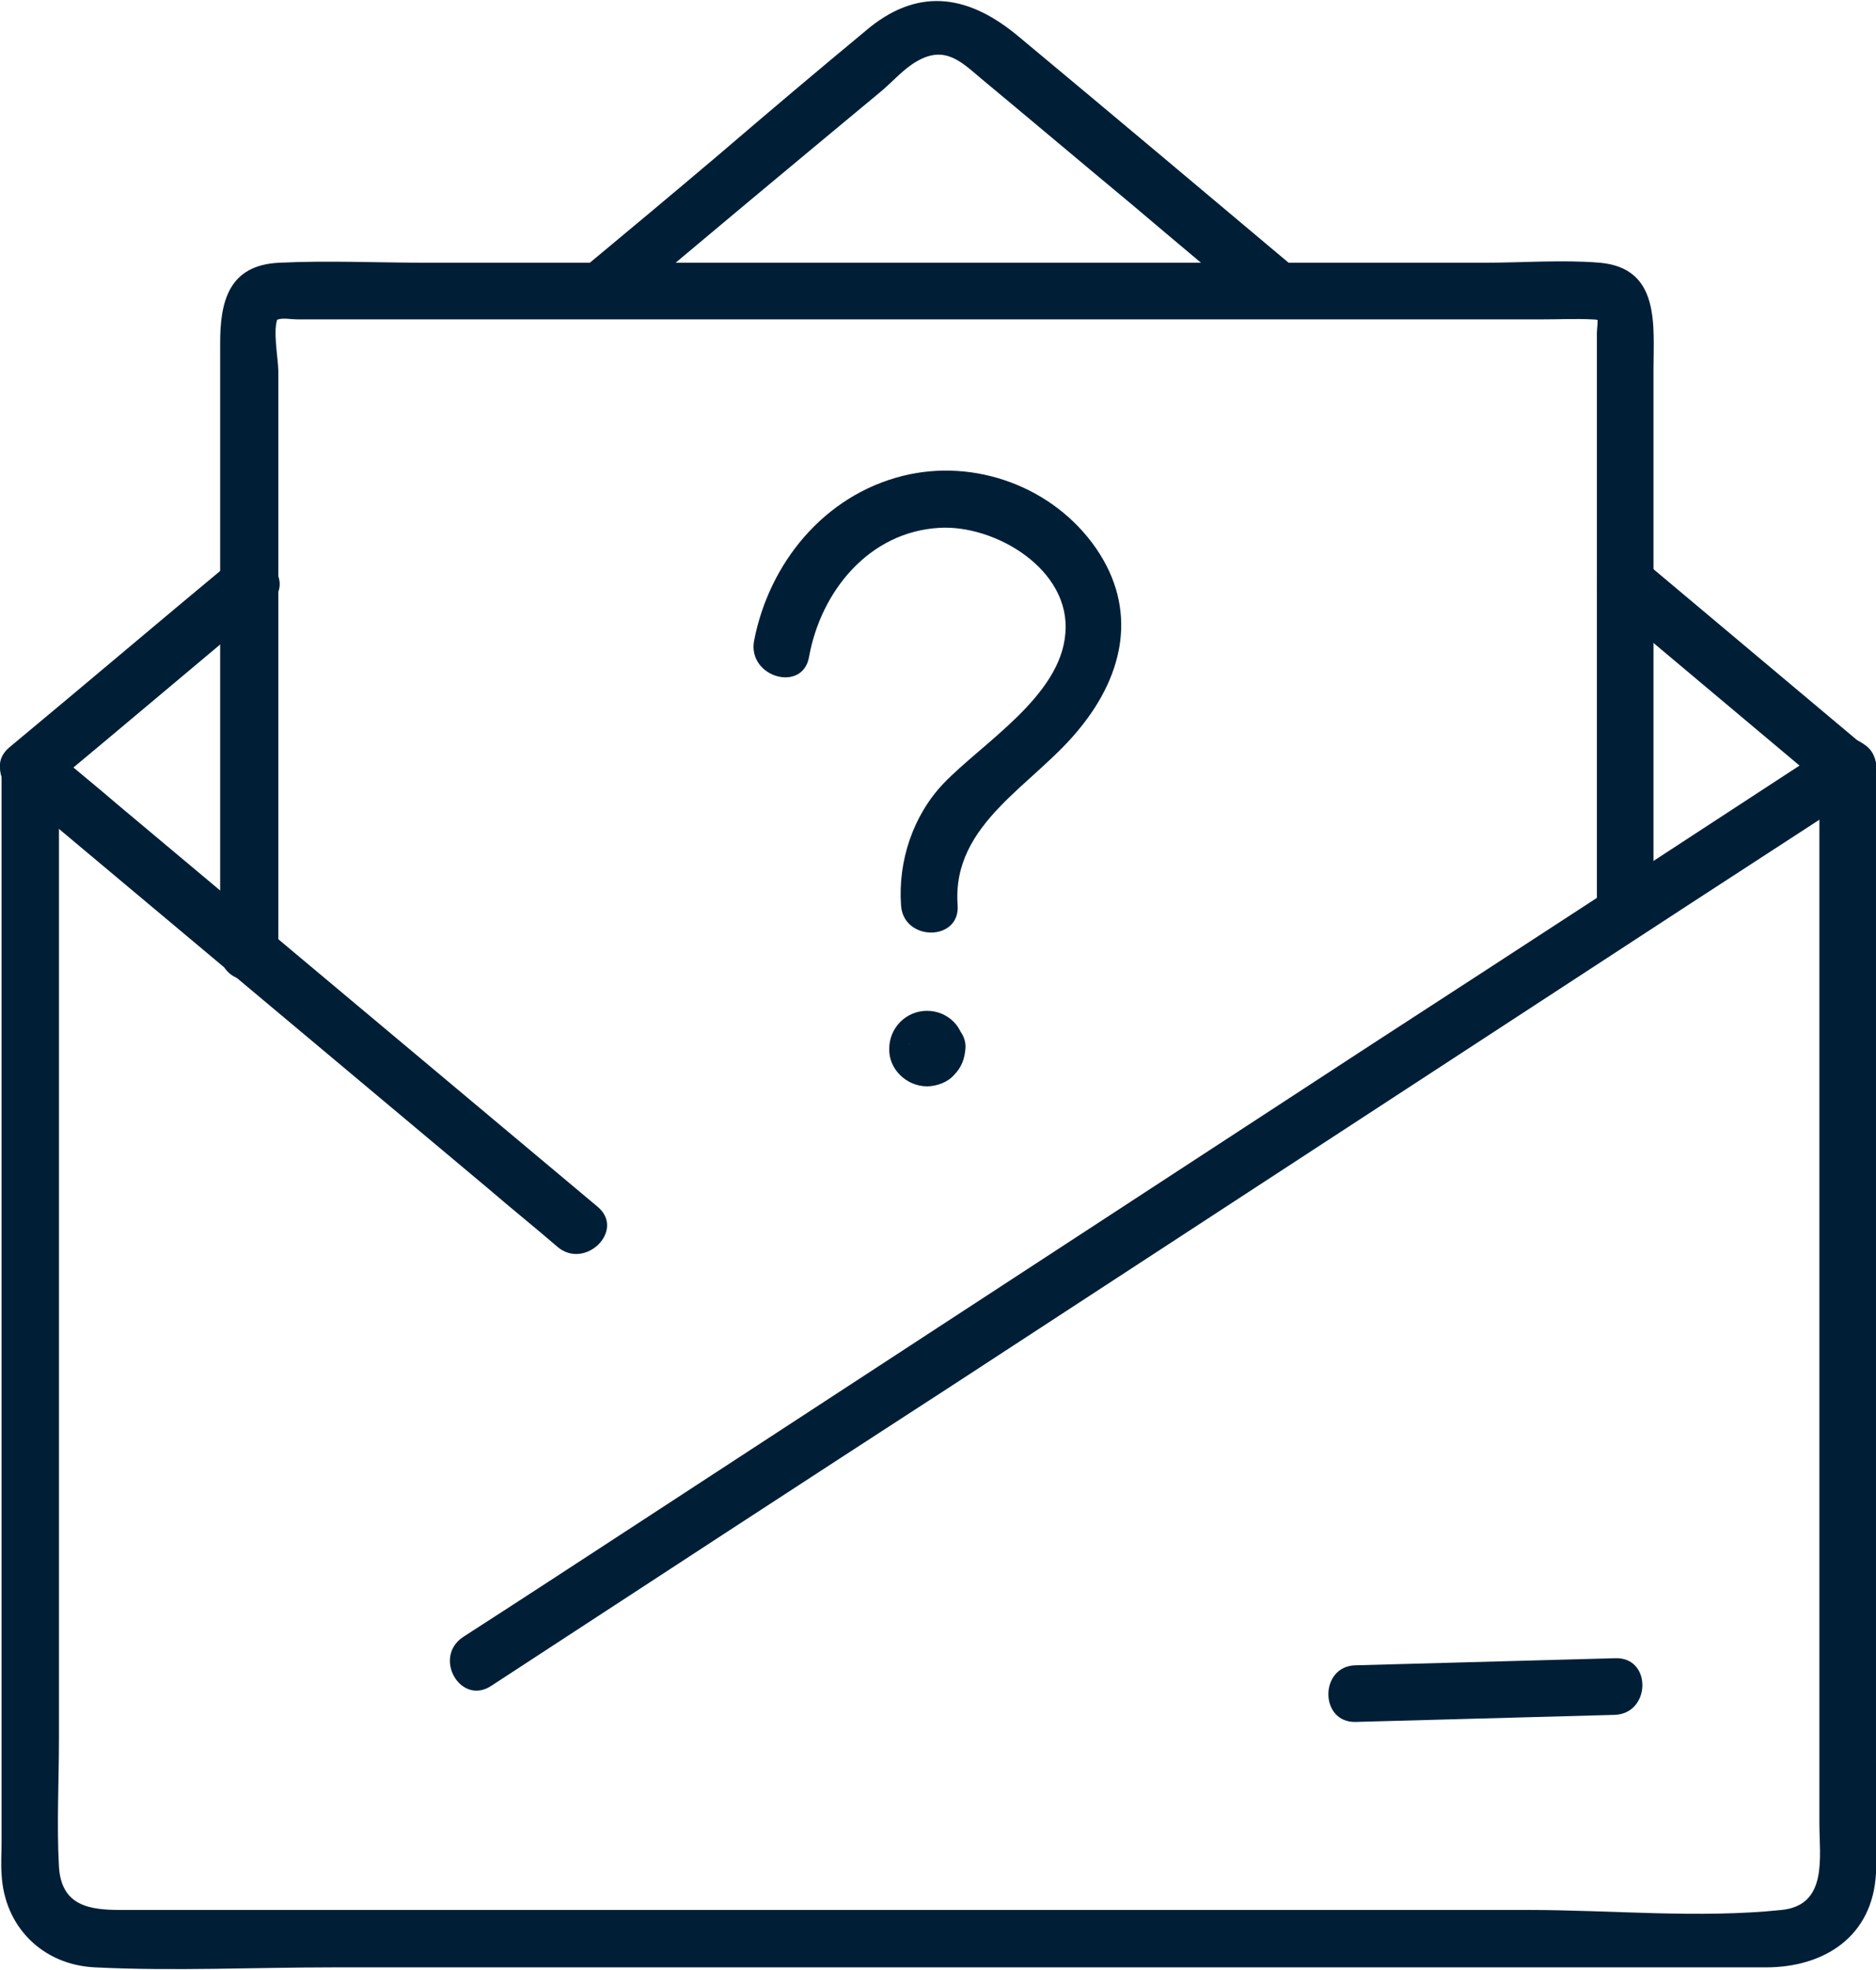
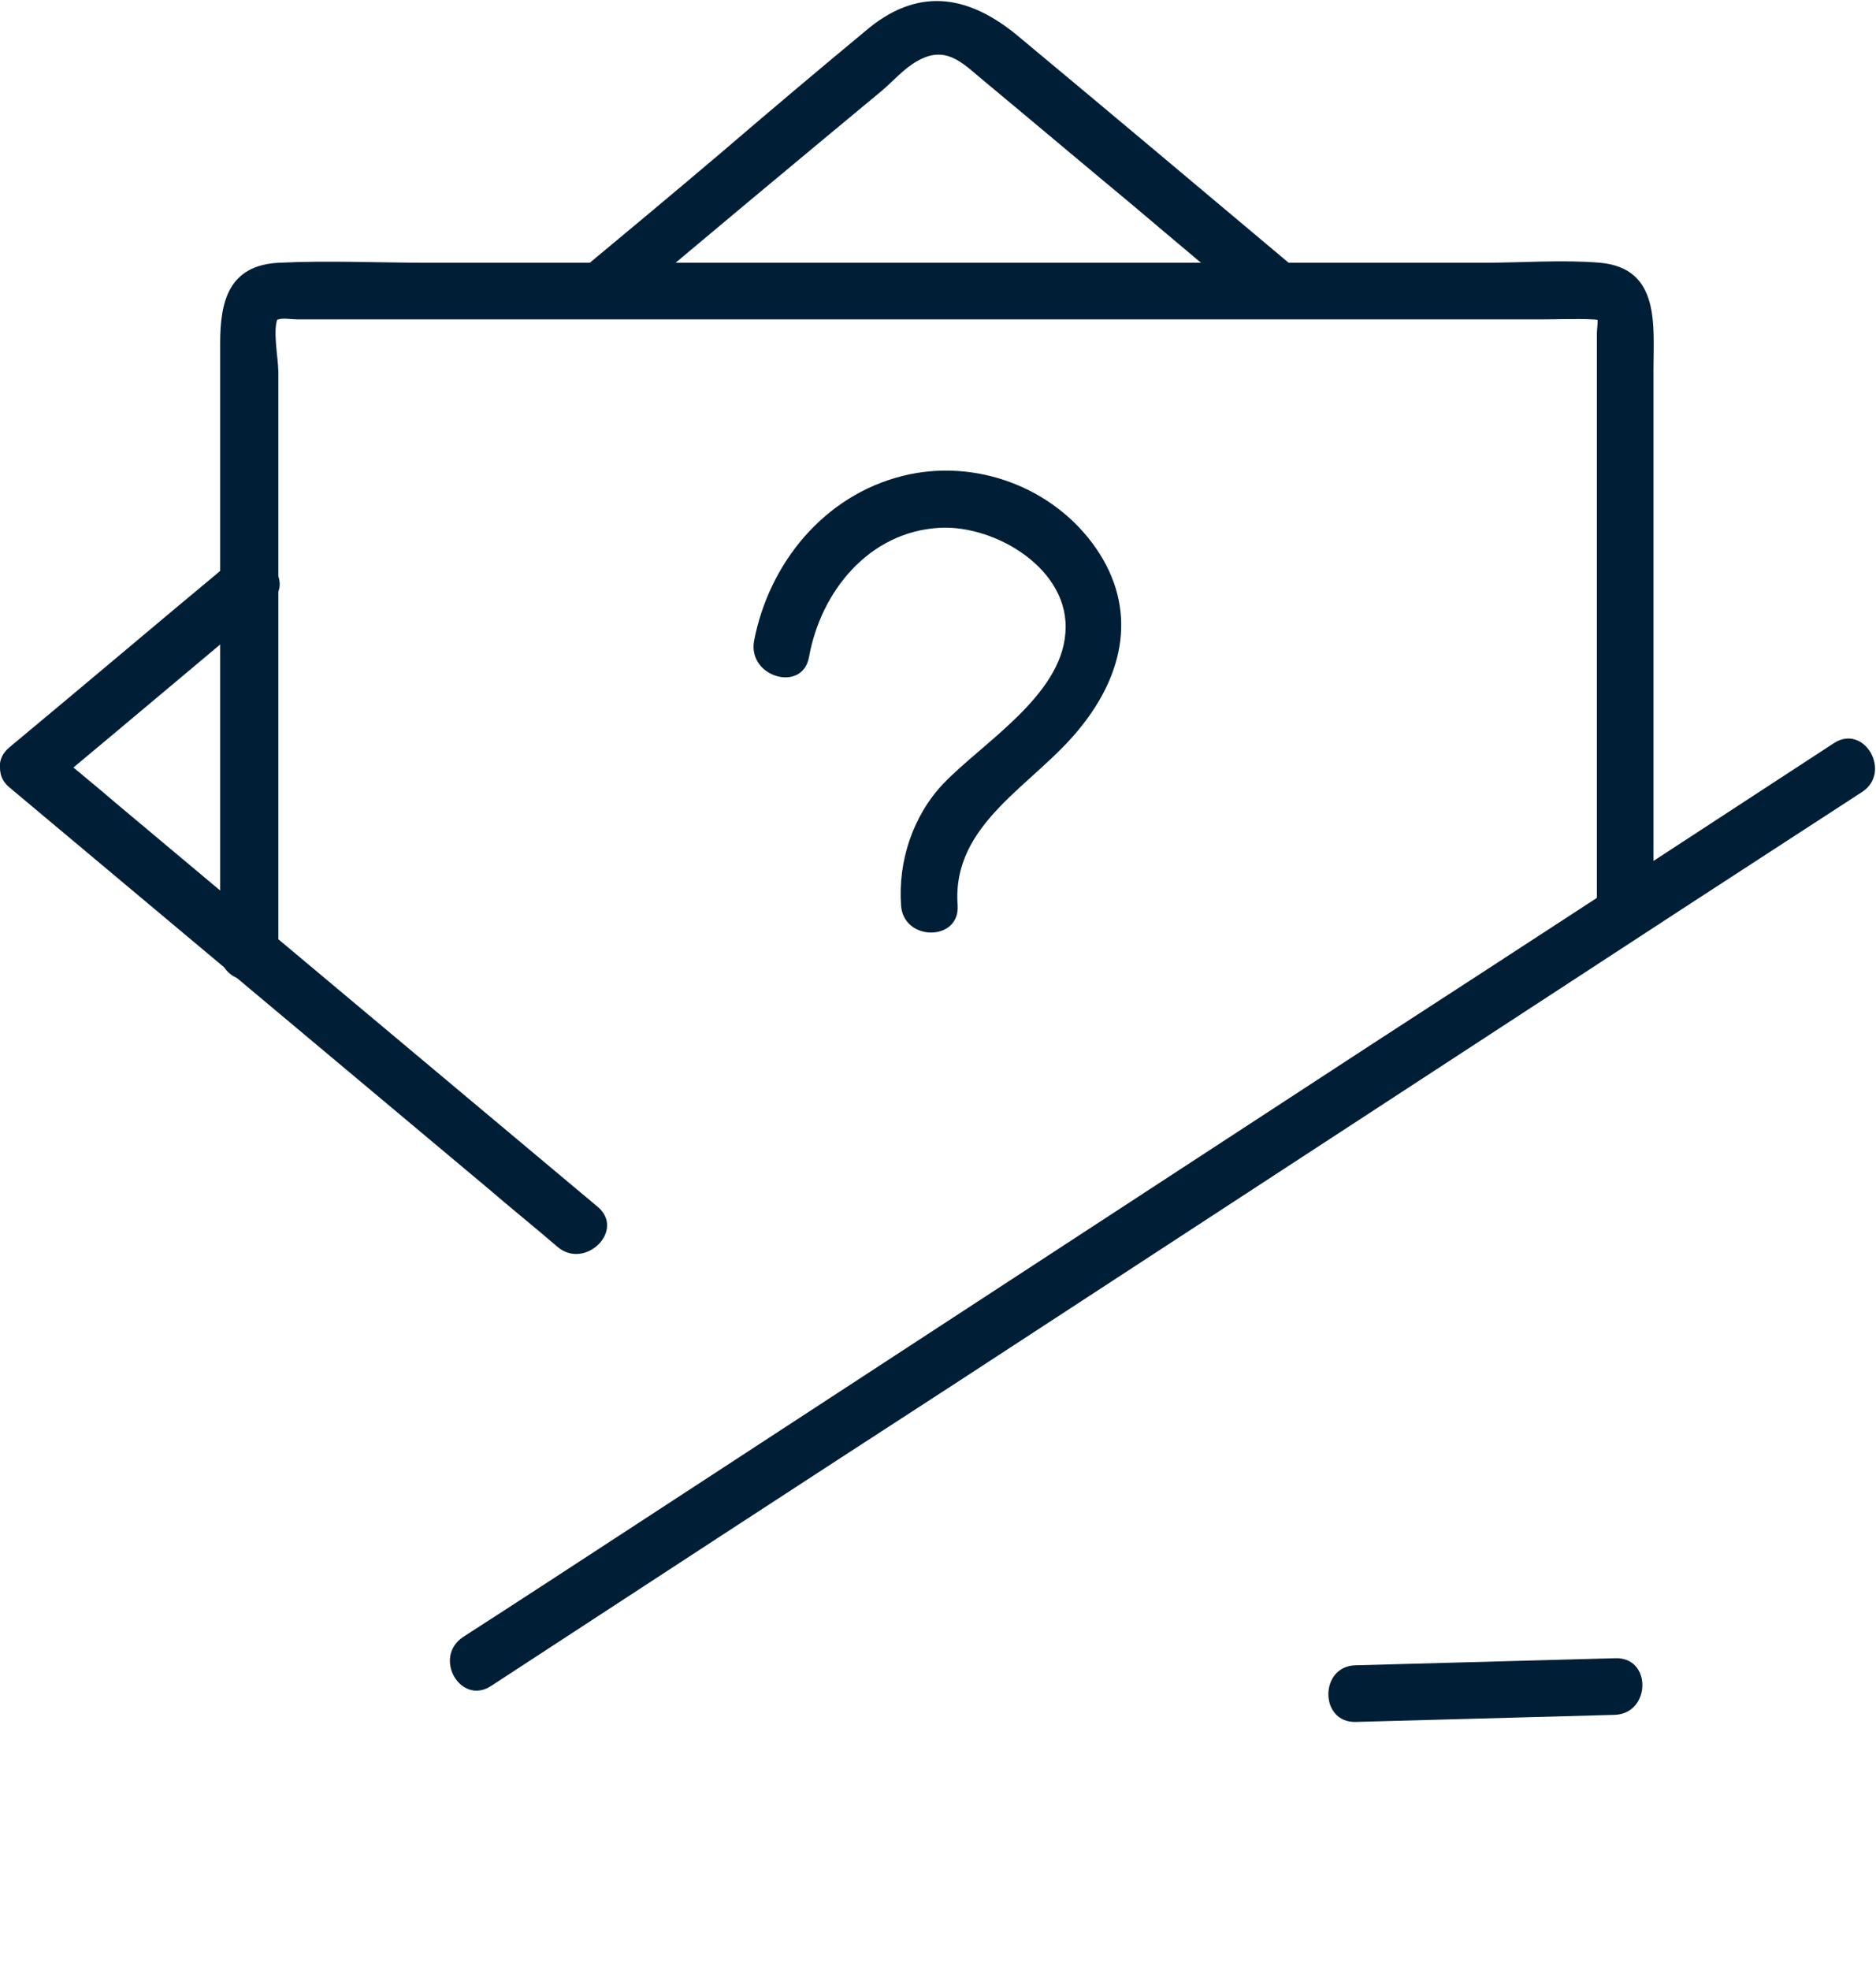
<svg xmlns="http://www.w3.org/2000/svg" version="1.1" id="レイヤー_1" x="0px" y="0px" viewBox="0 0 238.6 250.4" style="enable-background:new 0 0 238.6 250.4;" xml:space="preserve">
  <style type="text/css">
	.st0{fill:#001F37;}
</style>
  <g>
    <g>
      <g>
        <g>
-           <path class="st0" d="M0.2,97.6c0,37.9,0,75.9,0,113.8c0,7.6,0,15.2,0,22.8c0,1.3-0.1,2.7,0,4c0.3,6.7,5.2,11.6,11.9,11.9      c10,0.5,20.2,0,30.2,0c46.6,0,93.2,0,139.8,0c14.1,0,28.3,0,42.5,0c7.4,0,13.6-3.9,14-12c0.2-4.6,0-9.2,0-13.8      c0-41.2,0-82.4,0-123.6c0-1.1,0-2.1,0-3.2c0-4.6-7.2-4.6-7.2,0c0,36.6,0,73.1,0,109.7c0,8.2,0,16.4,0,24.6      c0,4.3,1.1,10.4-4.8,11c-10.5,1.1-21.7,0-32.3,0c-45.3,0-90.6,0-135.9,0c-14.4,0-28.8,0-43.1,0c-3.9,0-7.5-0.5-7.8-5.5      c-0.3-5.4,0-10.9,0-16.3c0-40.2,0-80.4,0-120.6c0-1,0-1.9,0-2.9C7.4,93,0.2,93,0.2,97.6L0.2,97.6z" />
-         </g>
+           </g>
      </g>
      <g>
        <g>
-           <path class="st0" d="M237.4,95.1c-9.3-7.8-18.7-15.7-28-23.5c-3.5-3-8.6,2.1-5.1,5.1c9.3,7.8,18.7,15.7,28,23.5      C235.9,103.1,241,98,237.4,95.1L237.4,95.1z" />
-         </g>
+           </g>
      </g>
      <g>
        <g>
          <path class="st0" d="M29.3,71.5c-9.4,7.8-18.7,15.7-28.1,23.5c-3.6,3,1.6,8,5.1,5.1c9.4-7.8,18.7-15.7,28.1-23.5      C37.9,73.6,32.8,68.6,29.3,71.5L29.3,71.5z" />
        </g>
      </g>
      <g>
        <g>
          <path class="st0" d="M78.7,39.5c11.1-9.4,22.3-18.7,33.5-28c1.4-1.2,2.8-2.8,4.4-3.7c3.6-2.1,5.7,0.1,8.2,2.2      c6.5,5.4,12.9,10.8,19.4,16.2c5.3,4.5,10.6,8.9,15.9,13.4c3.5,3,8.6-2.1,5.1-5.1c-11.9-10-23.8-20-35.7-29.9      c-6-5-12.3-6.4-18.9-1.1c-6.4,5.3-12.8,10.7-19.1,16.1c-5.9,5-11.9,10-17.8,14.9C70,37.4,75.1,42.5,78.7,39.5L78.7,39.5z" />
        </g>
      </g>
      <g>
        <g>
          <path class="st0" d="M62.5,214.3c19.6-12.8,39.2-25.6,58.8-38.3c31.3-20.4,62.5-40.8,93.8-61.2c7.2-4.7,14.5-9.4,21.7-14.1      c3.9-2.5,0.3-8.8-3.6-6.2c-19.6,12.8-39.2,25.6-58.8,38.3c-31.3,20.4-62.5,40.8-93.8,61.2c-7.2,4.7-14.4,9.4-21.7,14.1      C55,210.7,58.6,216.9,62.5,214.3L62.5,214.3z" />
        </g>
      </g>
      <g>
        <g>
          <path class="st0" d="M1.2,100.1c20.3,17,40.6,34,60.9,51c2.9,2.5,5.9,4.9,8.8,7.4c3.5,3,8.7-2.1,5.1-5.1      c-20.3-17-40.6-34-60.9-51c-2.9-2.5-5.9-4.9-8.8-7.4C2.8,92.1-2.3,97.2,1.2,100.1L1.2,100.1z" />
        </g>
      </g>
      <g>
        <g>
          <path class="st0" d="M205.4,210.8c-11,0.3-22,0.6-33,0.9c-4.6,0.1-4.6,7.3,0,7.2c11-0.3,22-0.6,33-0.9      C210,217.8,210.1,210.6,205.4,210.8L205.4,210.8z" />
        </g>
      </g>
      <g>
        <g>
          <path class="st0" d="M35.4,121.1c0-21.2,0-42.4,0-63.5c0-3.5,0-6.9,0-10.4c0-1.6-0.8-5.5,0-6.9c0.1-0.2-0.8,0.6,0,0.3      c0.6-0.2,1.7,0,2.4,0c3,0,6,0,9,0c10.1,0,20.1,0,30.2,0c25.3,0,50.6,0,75.8,0c6.9,0,13.7,0,20.6,0c7.5,0,15.1,0,22.6,0      c2.2,0,4.4-0.1,6.5,0c0.8,0,1.1,0.3,0.6-0.4c0.2,0.4,0,1.7,0,2.1c0,24.5,0,49.1,0,73.6c0,4.6,7.2,4.6,7.2,0c0-23,0-45.9,0-68.9      c0-5.6,0.9-12.9-6.8-13.6c-4.8-0.4-9.9,0-14.7,0c-9.6,0-19.3,0-28.9,0c-26.5,0-53,0-79.5,0c-8.7,0-17.4,0-26.1,0      c-6.2,0-12.6-0.3-18.8,0c-6.4,0.3-7.5,4.9-7.5,10.2c0,25.9,0,51.7,0,77.6C28.2,125.8,35.4,125.8,35.4,121.1L35.4,121.1z" />
        </g>
      </g>
      <g>
        <g>
          <g>
            <path class="st0" d="M102.9,83.5c1.5-8.3,7.6-15.9,16.6-16.4c7.1-0.4,16.7,5.3,16,13.4c-0.6,8-10.5,13.9-15.5,19.1       c-3.9,4.1-5.8,9.9-5.4,15.5c0.3,4.6,7.5,4.6,7.2,0c-0.8-10.5,9.8-15.3,15.6-22.6c5.6-6.9,7.3-15.1,2-22.8       c-5.4-7.8-15.4-11.5-24.6-9.2c-10,2.5-17,11.1-18.9,21C95.1,86.1,102.1,88.1,102.9,83.5L102.9,83.5z" />
          </g>
        </g>
        <g>
          <g>
-             <path class="st0" d="M115.6,133.4c0,0,0,0.1,0,0.1c0-0.3,0.1-0.6,0.1-1c0,0.1,0,0.2-0.1,0.4c0.1-0.3,0.2-0.6,0.4-0.9       c0,0.1-0.1,0.1-0.1,0.2c0.2-0.2,0.4-0.5,0.6-0.7c-0.1,0.1-0.2,0.2-0.3,0.3c0.2-0.2,0.5-0.4,0.7-0.6c-0.1,0-0.1,0.1-0.2,0.1       c0.3-0.1,0.6-0.2,0.9-0.4c-0.1,0-0.2,0.1-0.4,0.1c0.3,0,0.6-0.1,1-0.1c-0.1,0-0.2,0-0.3,0c0.3,0,0.6,0.1,1,0.1       c-0.1,0-0.2,0-0.4-0.1c0.3,0.1,0.6,0.2,0.9,0.4c-0.1,0-0.1-0.1-0.2-0.1c0.2,0.2,0.5,0.4,0.7,0.6c-0.1-0.1-0.2-0.2-0.3-0.3       c0.2,0.2,0.4,0.5,0.6,0.7c0-0.1-0.1-0.1-0.1-0.2c0.1,0.3,0.2,0.6,0.4,0.9c0-0.1-0.1-0.2-0.1-0.4c0,0.3,0.1,0.6,0.1,1       c0-0.1,0-0.2,0-0.3c0,0.3-0.1,0.6-0.1,1c0-0.1,0-0.2,0.1-0.4c-0.1,0.3-0.2,0.6-0.4,0.9c0-0.1,0.1-0.1,0.1-0.2       c-0.2,0.2-0.4,0.5-0.6,0.7c0.1-0.1,0.2-0.2,0.3-0.3c-0.2,0.2-0.5,0.4-0.7,0.6c0.1,0,0.1-0.1,0.2-0.1c-0.3,0.1-0.6,0.2-0.9,0.4       c0.1,0,0.2-0.1,0.4-0.1c-0.3,0-0.6,0.1-1,0.1c0.1,0,0.2,0,0.3,0c-0.3,0-0.6-0.1-1-0.1c0.1,0,0.2,0,0.4,0.1       c-0.3-0.1-0.6-0.2-0.9-0.4c0.1,0,0.1,0.1,0.2,0.1c-0.2-0.2-0.5-0.4-0.7-0.6c0.1,0.1,0.2,0.2,0.3,0.3c-0.2-0.2-0.4-0.5-0.6-0.7       c0,0.1,0.1,0.1,0.1,0.2c-0.1-0.3-0.2-0.6-0.4-0.9c0,0.1,0.1,0.2,0.1,0.4c0-0.3-0.1-0.6-0.1-1       C115.6,133.3,115.6,133.3,115.6,133.4c0,1,0.4,1.9,1,2.5c0.6,0.6,1.6,1.1,2.5,1c1.9-0.1,3.7-1.6,3.6-3.6       c-0.1-1.3-0.5-2.5-1.4-3.4c-0.9-0.9-2.1-1.4-3.4-1.4c-2.7,0-4.8,2.2-4.8,4.8c-0.1,2.6,2.2,4.8,4.8,4.8c1.2,0,2.6-0.5,3.4-1.4       c1-1,1.4-2.1,1.5-3.5c0.1-1.9-1.7-3.7-3.6-3.6C117.2,129.8,115.7,131.3,115.6,133.4z" />
-           </g>
+             </g>
        </g>
      </g>
    </g>
  </g>
</svg>